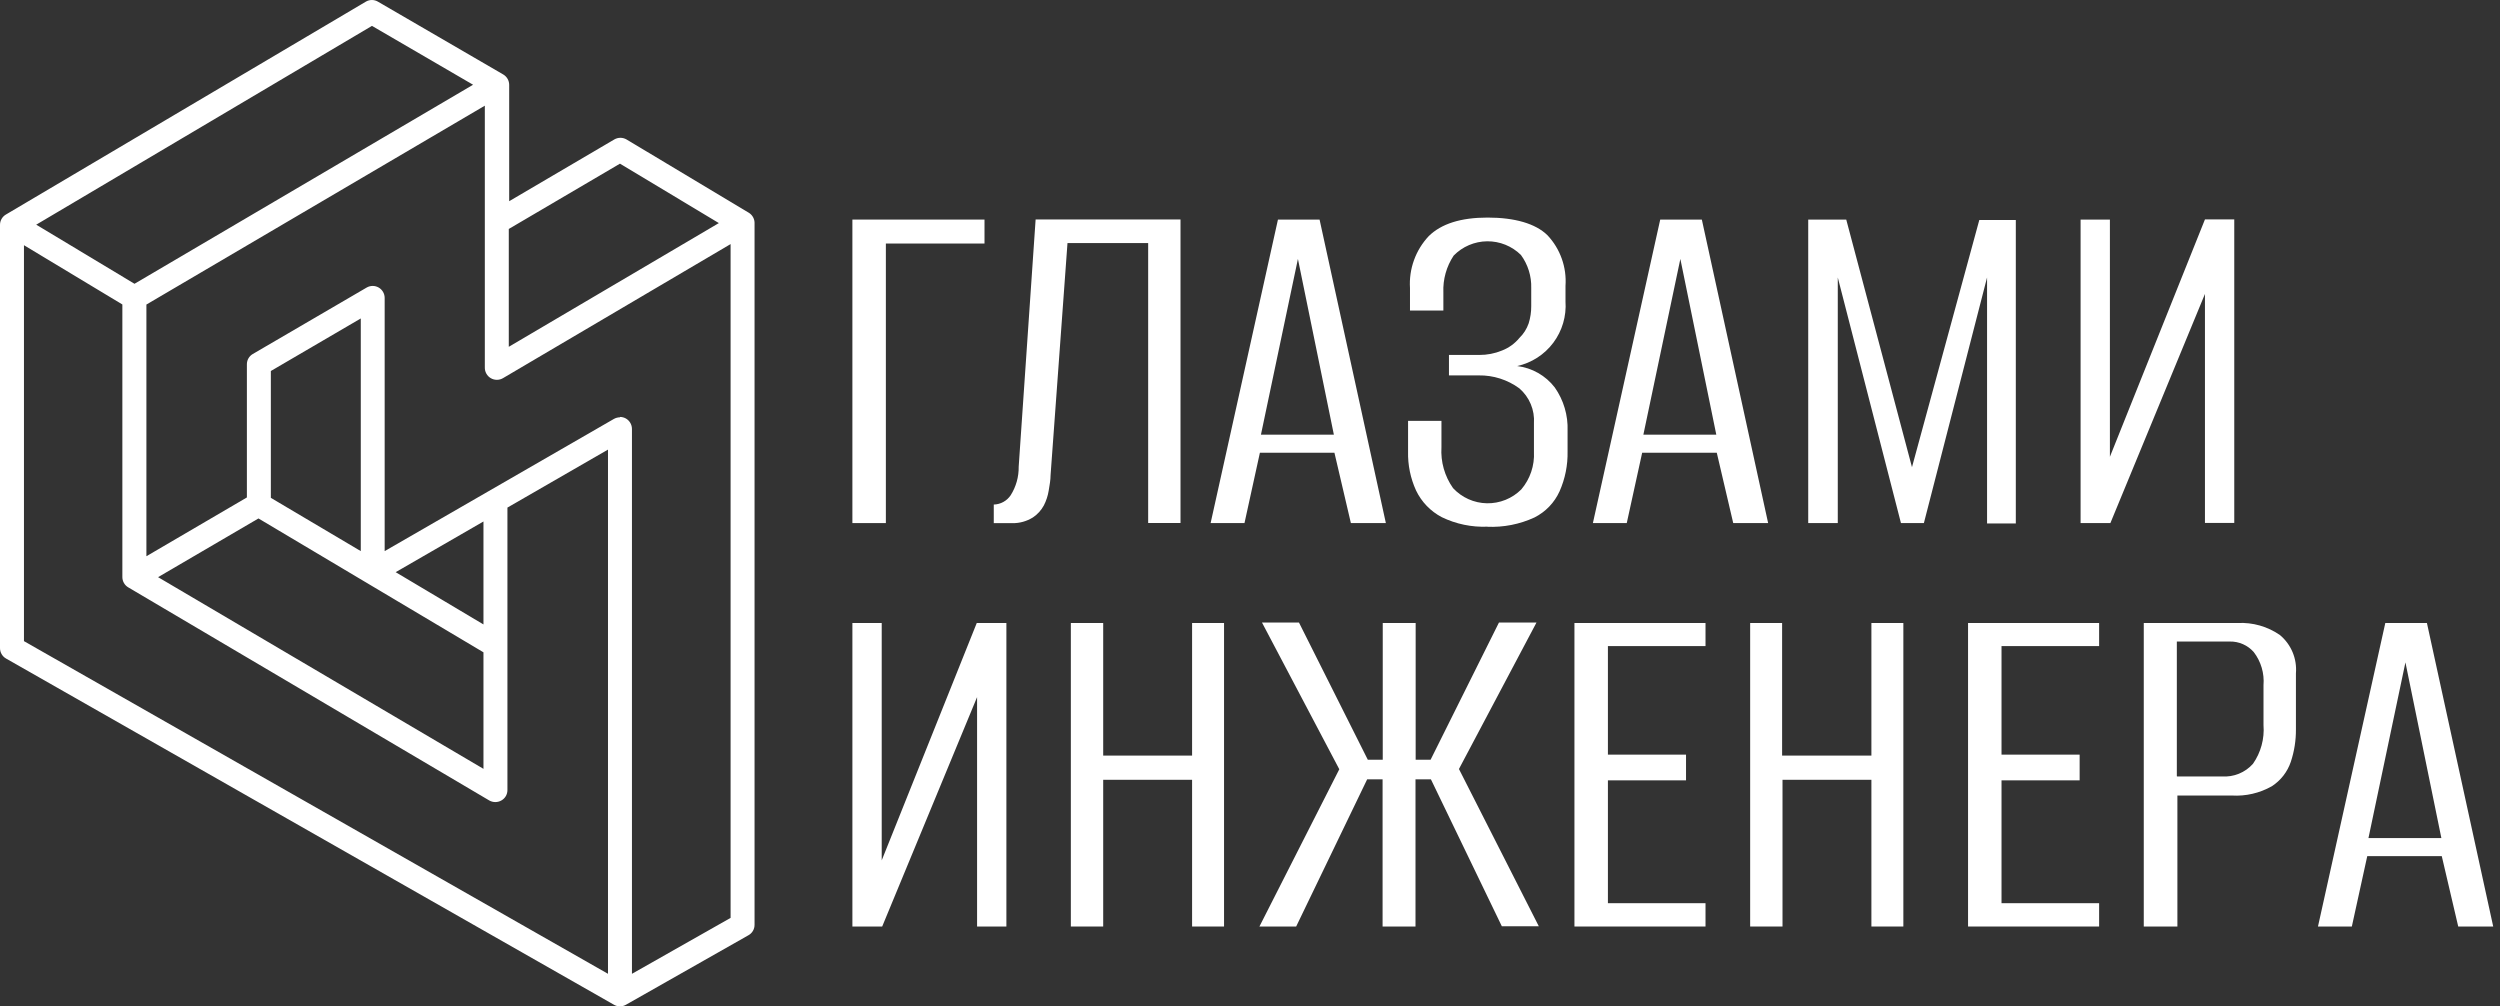
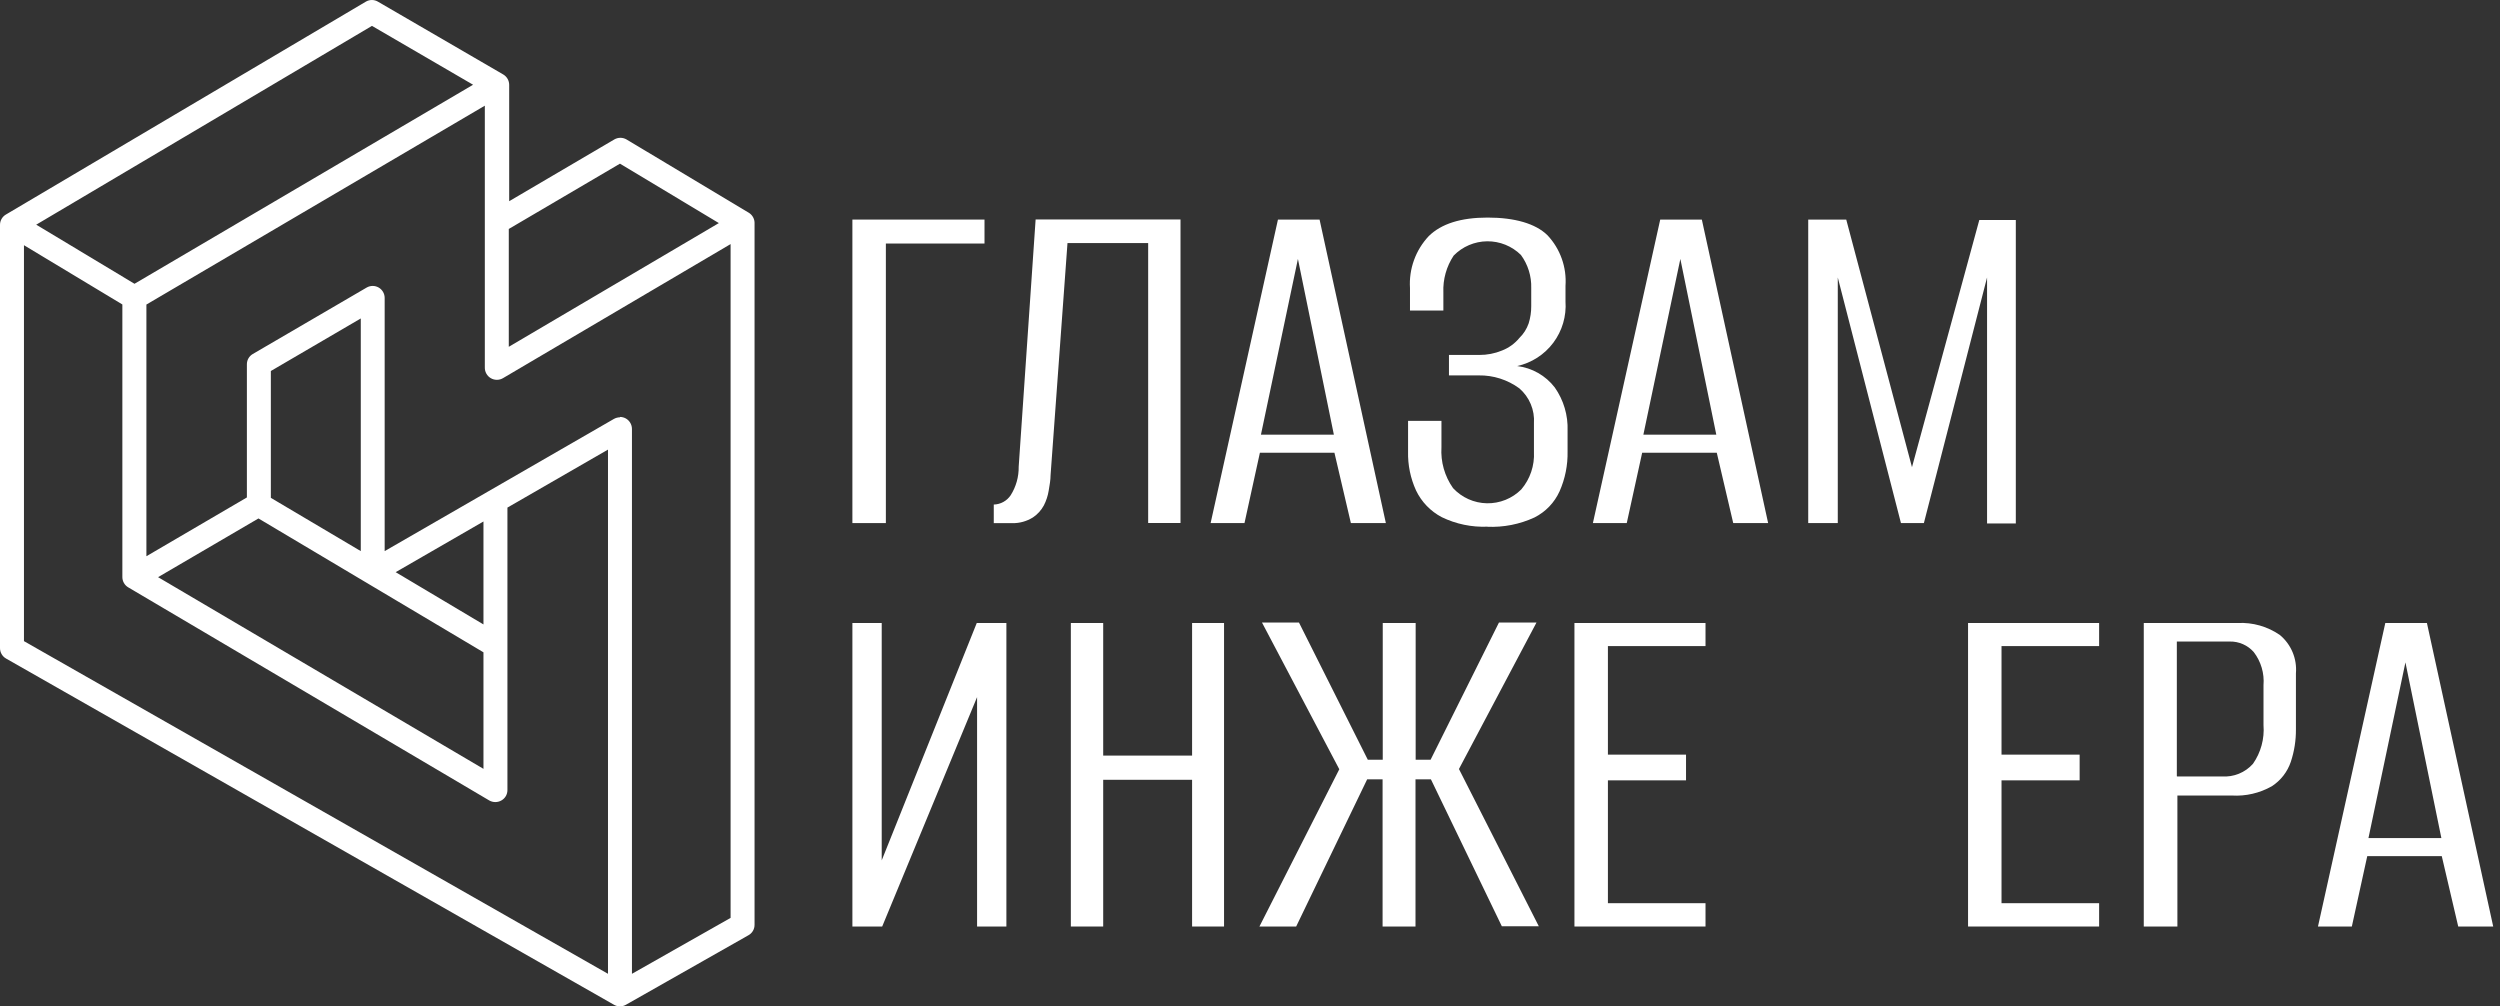
<svg xmlns="http://www.w3.org/2000/svg" width="313" height="126" viewBox="0 0 313 126" fill="none">
  <rect x="0" y="0" width="313" height="126" fill="#333333" stroke="none" />
  <g clip-path="url(#clip0_1348_691)">
    <path d="M106.72 65.49V27.49H123.26V30.49H110.91V65.49H106.72Z" fill="white" />
    <path d="M124.42 65.49V63.17C124.841 63.159 125.254 63.047 125.623 62.843C125.992 62.64 126.306 62.351 126.54 62C127.213 60.932 127.56 59.692 127.54 58.43L129.66 27.48H147.8V65.48H143.75V30.43H133.65L131.53 59.51C131.53 60.11 131.41 60.74 131.3 61.41C131.197 62.062 130.991 62.693 130.69 63.28C130.362 63.89 129.888 64.408 129.31 64.79C128.548 65.263 127.667 65.51 126.77 65.5H124.39L124.42 65.49Z" fill="white" />
    <path d="M151.57 65.49L160 27.49H165.21L173.51 65.49H169.13L167.07 56.68H157.74L155.81 65.49H151.57ZM157.88 54.42H167L162.5 32.42L157.87 54.42H157.88Z" fill="white" />
    <path d="M186.24 65.94C184.261 66.022 182.293 65.614 180.51 64.75C179.105 64.012 177.976 62.841 177.29 61.41C176.594 59.886 176.252 58.225 176.29 56.55V52.69H180.47V56C180.357 57.819 180.869 59.621 181.92 61.11C182.462 61.696 183.118 62.166 183.846 62.493C184.575 62.82 185.362 62.996 186.161 63.011C186.959 63.026 187.753 62.879 188.493 62.58C189.234 62.281 189.906 61.835 190.47 61.27C191.576 59.962 192.141 58.281 192.05 56.57V53C192.106 52.178 191.969 51.354 191.652 50.594C191.334 49.834 190.844 49.158 190.22 48.62C188.748 47.542 186.964 46.973 185.14 47H181.41V44.44H185.21C186.18 44.445 187.142 44.258 188.04 43.89C188.894 43.561 189.649 43.017 190.23 42.31C190.755 41.8 191.153 41.173 191.39 40.48C191.608 39.781 191.716 39.052 191.71 38.32V36.07C191.754 34.582 191.3 33.121 190.42 31.92C189.863 31.371 189.203 30.937 188.477 30.643C187.752 30.35 186.976 30.203 186.193 30.21C185.411 30.218 184.638 30.38 183.918 30.687C183.199 30.994 182.547 31.44 182 32C181.091 33.368 180.64 34.989 180.71 36.63V38.88H176.53V36.06C176.457 34.873 176.629 33.685 177.033 32.567C177.437 31.449 178.065 30.426 178.88 29.56C180.45 28.02 182.88 27.24 186.25 27.24C189.62 27.24 192.25 27.98 193.75 29.46C194.542 30.305 195.15 31.304 195.537 32.395C195.925 33.486 196.082 34.645 196 35.8V37.73C196.13 39.581 195.591 41.417 194.48 42.904C193.37 44.391 191.762 45.429 189.95 45.83C190.871 45.941 191.761 46.235 192.568 46.693C193.375 47.151 194.083 47.766 194.65 48.5C195.768 50.088 196.333 51.999 196.26 53.94V56.51C196.298 58.23 195.956 59.937 195.26 61.51C194.617 62.932 193.505 64.09 192.11 64.79C190.258 65.644 188.228 66.042 186.19 65.95L186.24 65.94Z" fill="white" />
    <path d="M199.43 65.49L207.86 27.49H213.07L221.37 65.49H217L214.94 56.68H205.6L203.67 65.49H199.43ZM205.74 54.42H214.88L210.38 32.42L205.75 54.42H205.74Z" fill="white" />
    <path d="M226.39 65.49V27.49H231.15L239.38 58.49L247.81 27.54H252.38V65.54H248.78V34.74L240.87 65.49H238L230.09 34.74V65.49H226.39Z" fill="white" />
-     <path d="M260.49 65.49V27.49H264.16V57.19L276.06 27.47H279.73V65.47H276.06V36.8L264.22 65.49H260.49Z" fill="white" />
    <path d="M106.72 116V78H110.39V107.72L122.29 78H126V116H122.33V87.28L110.45 116H106.72Z" fill="white" />
    <path d="M134.07 116V78H138.12V94.6H149.25V78H153.25V116H149.25V97.63H138.12V116H134.07Z" fill="white" />
    <path d="M157.68 116L167.68 96.31L158 77.94H162.63L171.25 95.12H173.12V78H177.24V95.12H179.11L187.67 77.94H192.37L182.66 96.28L192.66 115.97H188.03L179.15 97.57H177.22V116H173.1V97.57H171.17L162.28 116H157.68Z" fill="white" />
    <path d="M197.12 116V78H213.53V80.89H201.31V94.48H211.09V97.7H201.31V113.08H213.53V116H197.12Z" fill="white" />
-     <path d="M219.12 116V78H223.12V94.6H234.3V78H238.3V116H234.3V97.63H223.17V116H219.12Z" fill="white" />
    <path d="M246.4 116V78H262.81V80.89H250.59V94.48H260.37V97.7H250.59V113.08H262.81V116H246.4Z" fill="white" />
    <path d="M268.4 116V78H280.17C282.049 77.906 283.905 78.437 285.45 79.51C286.143 80.089 286.687 80.827 287.035 81.661C287.383 82.495 287.525 83.4 287.45 84.3V91.3C287.463 92.686 287.247 94.065 286.81 95.38C286.385 96.64 285.546 97.718 284.43 98.44C282.91 99.3 281.174 99.703 279.43 99.6H272.61V116H268.4ZM272.58 97.21H278.18C278.906 97.262 279.634 97.146 280.309 96.872C280.983 96.598 281.586 96.173 282.07 95.63C283.06 94.212 283.527 92.494 283.39 90.77V85.79C283.513 84.303 283.079 82.823 282.17 81.64C281.796 81.215 281.334 80.877 280.816 80.649C280.298 80.421 279.736 80.308 279.17 80.32H272.54V97.18L272.58 97.21Z" fill="white" />
    <path d="M290.21 116L298.64 78H303.85L312.15 116H307.77L305.71 107.19H296.38L294.45 116H290.21ZM296.52 104.93H305.66L301.16 82.93L296.53 104.93H296.52Z" fill="white" />
    <path d="M77.62 126C77.36 125.999 77.105 125.93 76.88 125.8L0.76 82.45C0.53 82.32 0.339 82.131 0.205 81.902C0.072 81.674 0.001 81.415 2.13263e-06 81.15V28.15C-0 27.889 0.068 27.633 0.198 27.406C0.327 27.18 0.514 26.991 0.74 26.86L45.8 0.21C46.03 0.073 46.292 0 46.56 0C46.828 0 47.09 0.073 47.32 0.21L63 9.32C63.227 9.453 63.416 9.642 63.548 9.87C63.679 10.098 63.749 10.357 63.75 10.62V25.19L76.91 17.46C77.142 17.325 77.406 17.253 77.675 17.253C77.944 17.253 78.208 17.325 78.44 17.46L93.79 26.66C94.01 26.805 94.189 27.004 94.308 27.239C94.428 27.474 94.484 27.737 94.47 28V115.79C94.471 116.055 94.401 116.315 94.268 116.544C94.134 116.773 93.941 116.961 93.71 117.09L78.36 125.8C78.135 125.929 77.88 125.998 77.62 126ZM3 80.27L76.12 121.92V56.29L63.53 63.55V98.92C63.531 99.185 63.461 99.445 63.328 99.674C63.194 99.903 63.001 100.091 62.77 100.22C62.54 100.351 62.28 100.419 62.015 100.419C61.75 100.419 61.49 100.351 61.26 100.22L16.06 73.54C15.835 73.409 15.647 73.22 15.518 72.994C15.388 72.768 15.32 72.511 15.32 72.25V38.12L3 30.7V80.27ZM77.62 52.2C77.883 52.201 78.141 52.27 78.37 52.4C78.597 52.532 78.786 52.722 78.918 52.95C79.049 53.178 79.119 53.437 79.12 53.7V121.92L91.47 114.92V30.56L63 47.33C62.768 47.473 62.502 47.55 62.23 47.553C61.957 47.557 61.689 47.487 61.453 47.351C61.218 47.215 61.023 47.017 60.891 46.779C60.758 46.541 60.692 46.272 60.7 46V13.23L18.33 38.13V69.64L30.91 62.28V45.61C30.909 45.349 30.976 45.092 31.106 44.865C31.236 44.639 31.424 44.451 31.65 44.32L45.91 36C46.138 35.868 46.397 35.799 46.66 35.799C46.924 35.799 47.182 35.868 47.41 36C47.639 36.132 47.828 36.322 47.959 36.55C48.091 36.778 48.16 37.037 48.16 37.3V69L76.86 52.45C77.089 52.32 77.347 52.251 77.61 52.25L77.62 52.2ZM19.79 72.26L60.53 96.26V81.67L32.36 64.91L19.79 72.26ZM49.53 71.63L60.53 78.18V65.29L49.53 71.64V71.63ZM33.91 62.33L45.17 69V39.87L33.91 46.45V62.32V62.33ZM63.7 28.66V43.42L90 27.93L77.62 20.49L63.71 28.66H63.7ZM4.52 28.12L16.84 35.53L59.23 10.61L46.57 3.24L4.57 28.11L4.52 28.12Z" fill="white" />
  </g>
  <defs>
    <clipPath id="clip0_1348_691">
      <rect width="312.15" height="126" fill="white" />
    </clipPath>
  </defs>
</svg>